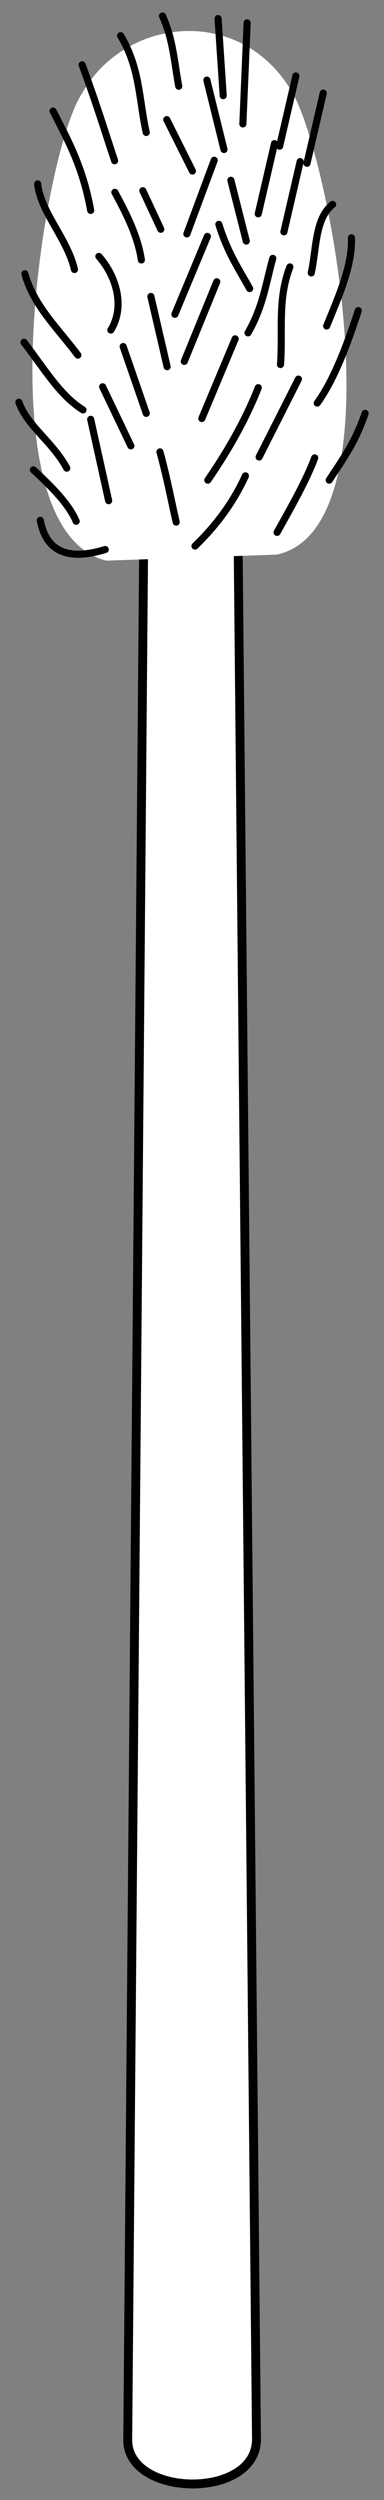
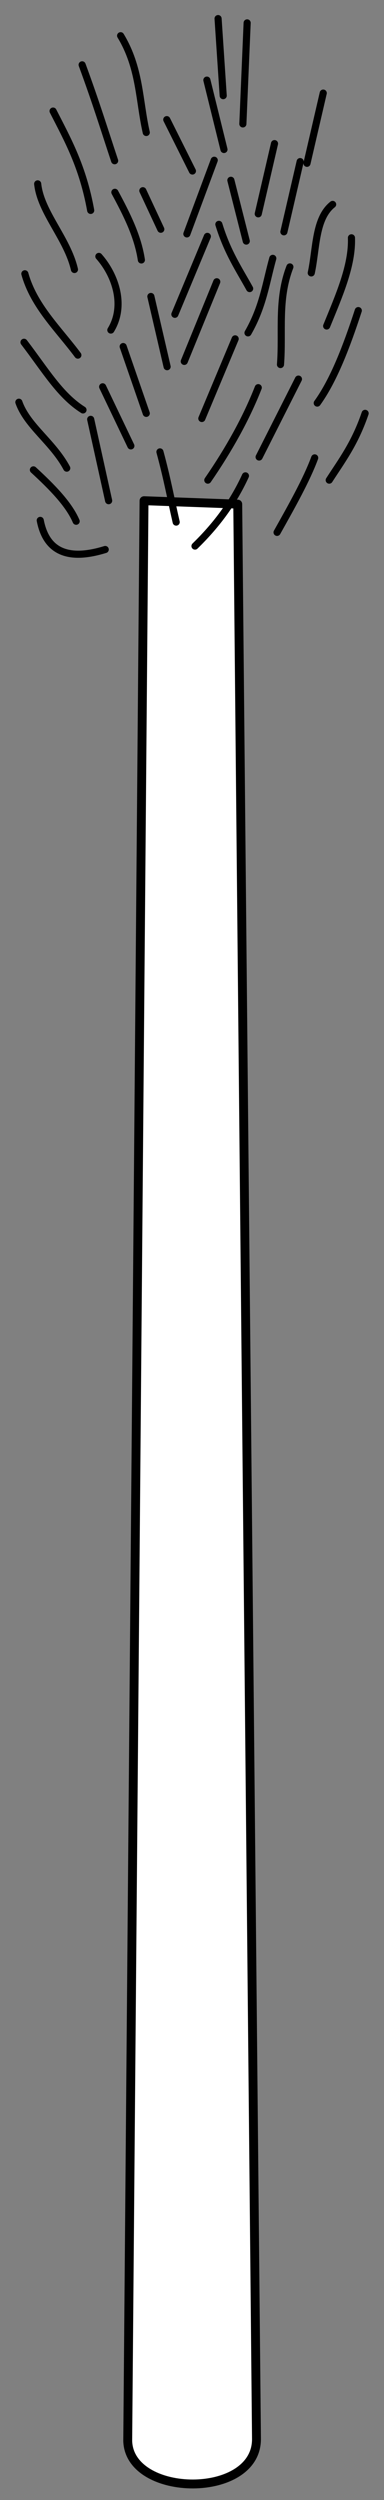
<svg xmlns="http://www.w3.org/2000/svg" version="1.1" viewBox="85.5 63 54 351" width="54" height="351">
  <rect x="85.5" y="63" width="54" height="351" fill="#808080" stroke="none" />
  <defs>
    <clipPath id="artboard_clip_path">
      <path d="M 85.5 63 L 139.5 63 L 139.5 414 L 85.5 414 Z" />
    </clipPath>
  </defs>
  <g id="Sponge,_Artillery" stroke="none" fill="none" stroke-dasharray="none" fill-opacity="1" stroke-opacity="1">
    <title>Sponge, Artillery</title>
    <g id="Sponge,_Artillery_Art" clip-path="url(#artboard_clip_path)">
      <title>Art</title>
      <g id="Group_766">
        <g id="Graphic_811">
          <title>path865</title>
          <path d="M 103.461 405.712 L 105.755 133.298 L 118.932 133.779 L 121.566 405.343 C 121.72 413.924 103.705 413.724 103.461 405.712 Z" fill="#FFFFFF" />
          <path d="M 103.461 405.712 L 105.755 133.298 L 118.932 133.779 L 121.566 405.343 C 121.72 413.924 103.705 413.724 103.461 405.712 Z" stroke="black" stroke-linecap="butt" stroke-linejoin="round" stroke-width="1.25" />
        </g>
        <g id="Graphic_810">
          <title>path869</title>
-           <path d="M 124.43 140.866 L 100.457 141.716 C 82.983 137.387 91.621 84.072 97.056 76.087 C 103.072 65.422 119.211 63.624 126.471 75.747 C 131.749 84.191 141.87 137.075 124.43 140.866 Z" fill="#FFFFFF" />
        </g>
        <g id="Group_767">
          <g id="Graphic_809">
            <title>path871</title>
            <path d="M 100.297 140.151 C 95.255 141.706 92.036 140.596 91.16 136.063" stroke="black" stroke-linecap="round" stroke-linejoin="round" stroke-width="1" />
          </g>
          <g id="Graphic_808">
            <title>path873</title>
            <path d="M 96.209 136.183 C 95.182 133.779 92.81 131.374 90.198 128.97" stroke="black" stroke-linecap="round" stroke-linejoin="round" stroke-width="1" />
          </g>
          <g id="Graphic_807">
            <title>path879</title>
            <path d="M 94.887 128.729 C 92.93 125.061 89.335 122.823 88.154 119.472" stroke="black" stroke-linecap="round" stroke-linejoin="round" stroke-width="1" />
          </g>
          <g id="Graphic_806">
            <title>path881</title>
            <path d="M 97.171 120.554 C 93.927 118.506 91.88 114.987 88.876 111.056" stroke="black" stroke-linecap="round" stroke-linejoin="round" stroke-width="1" />
          </g>
          <g id="Graphic_805">
            <title>path883</title>
            <path d="M 96.45 112.859 C 93.725 109.197 90.257 105.979 88.996 101.438" stroke="black" stroke-linecap="round" stroke-linejoin="round" stroke-width="1" />
          </g>
          <g id="Graphic_804">
            <title>path885</title>
            <path d="M 95.969 100.837 C 94.962 96.469 91.223 92.822 90.799 88.814" stroke="black" stroke-linecap="round" stroke-linejoin="round" stroke-width="1" />
          </g>
          <g id="Graphic_803">
            <title>path887</title>
            <path d="M 98.253 92.541 C 97.141 86.373 95.004 82.597 92.963 78.595" stroke="black" stroke-linecap="round" stroke-linejoin="round" stroke-width="1" />
          </g>
          <g id="Graphic_802">
            <title>path889</title>
            <path d="M 101.62 85.568 C 100.178 81.242 99.072 77.588 97.051 72.103" stroke="black" stroke-linecap="round" stroke-linejoin="round" stroke-width="1" />
          </g>
          <g id="Graphic_801">
            <title>path891</title>
            <path d="M 106.068 81.601 C 105.038 77.072 105.206 72.544 102.461 68.015" stroke="black" stroke-linecap="round" stroke-linejoin="round" stroke-width="1" />
          </g>
          <g id="Graphic_800">
            <title>path893</title>
-             <path d="M 110.636 75.109 C 110.022 71.822 109.846 68.536 108.352 65.25" stroke="black" stroke-linecap="round" stroke-linejoin="round" stroke-width="1" />
          </g>
          <g id="Graphic_799">
            <title>path895</title>
            <line x1="100.778" y1="133.298" x2="98.253" y2="121.876" stroke="black" stroke-linecap="round" stroke-linejoin="round" stroke-width="1" />
          </g>
          <g id="Graphic_798">
            <title>path897</title>
            <line x1="103.904" y1="125.603" x2="99.936" y2="117.308" stroke="black" stroke-linecap="round" stroke-linejoin="round" stroke-width="1" />
          </g>
          <g id="Graphic_797">
            <title>path899</title>
            <line x1="106.068" y1="121.035" x2="102.822" y2="111.657" stroke="black" stroke-linecap="round" stroke-linejoin="round" stroke-width="1" />
          </g>
          <g id="Graphic_796">
            <title>path901</title>
            <path d="M 101.087 109.339 C 103.146 105.983 101.806 101.716 99.404 99" stroke="black" stroke-linecap="round" stroke-linejoin="round" stroke-width="1" />
          </g>
          <g id="Graphic_795">
            <title>path903</title>
            <path d="M 105.381 99.498 C 104.879 96.157 103.31 93.068 101.654 90" stroke="black" stroke-linecap="round" stroke-linejoin="round" stroke-width="1" />
          </g>
          <g id="Graphic_794">
            <title>path905</title>
            <line x1="108.112" y1="95.186" x2="105.587" y2="89.776" stroke="black" stroke-linecap="round" stroke-linejoin="round" stroke-width="1" />
          </g>
          <g id="Graphic_793">
            <title>path907</title>
            <line x1="109.001" y1="114.484" x2="106.717" y2="104.625" stroke="black" stroke-linecap="round" stroke-linejoin="round" stroke-width="1" />
          </g>
          <g id="Graphic_792">
            <title>path909</title>
            <path d="M 110.276 136.303 C 109.519 133.026 109.043 130.31 107.992 126.445" stroke="black" stroke-linecap="round" stroke-linejoin="round" stroke-width="1" />
          </g>
          <g id="Graphic_791">
            <title>path911</title>
            <line x1="112.56" y1="87.011" x2="108.953" y2="79.797" stroke="black" stroke-linecap="round" stroke-linejoin="round" stroke-width="1" />
          </g>
          <g id="Graphic_790">
            <title>path913</title>
            <line x1="116.996" y1="83.988" x2="114.592" y2="74.25" stroke="black" stroke-linecap="round" stroke-linejoin="round" stroke-width="1" />
          </g>
          <g id="Graphic_789">
            <title>path915</title>
            <path d="M 120.607 103.517 C 119.098 100.777 117.488 98.441 116.279 94.5" stroke="black" stroke-linecap="round" stroke-linejoin="round" stroke-width="1" />
          </g>
          <g id="Graphic_788">
            <title>path917</title>
            <line x1="120.131" y1="96.849" x2="117.967" y2="88.312" stroke="black" stroke-linecap="round" stroke-linejoin="round" stroke-width="1" />
          </g>
          <g id="Graphic_787">
            <title>path919</title>
            <line x1="119.653" y1="80.398" x2="120.255" y2="66.212" stroke="black" stroke-linecap="round" stroke-linejoin="round" stroke-width="1" />
          </g>
          <g id="Graphic_786">
            <title>path921</title>
            <line x1="116.888" y1="76.431" x2="116.167" y2="65.611" stroke="black" stroke-linecap="round" stroke-linejoin="round" stroke-width="1" />
          </g>
          <g id="Graphic_785">
            <title>path923</title>
-             <line x1="124.823" y1="83.524" x2="127.107" y2="73.666" stroke="black" stroke-linecap="round" stroke-linejoin="round" stroke-width="1" />
          </g>
          <g id="Graphic_784">
            <title>path925</title>
            <line x1="128.67" y1="85.929" x2="130.955" y2="76.07" stroke="black" stroke-linecap="round" stroke-linejoin="round" stroke-width="1" />
          </g>
          <g id="Graphic_783">
            <title>path927</title>
            <path d="M 131.436 108.772 C 133.154 104.551 135.061 100.299 134.922 96.388" stroke="black" stroke-linecap="round" stroke-linejoin="round" stroke-width="1" />
          </g>
          <g id="Graphic_782">
            <title>path929</title>
            <path d="M 129.271 101.318 C 130.011 97.893 129.792 93.669 132.277 91.7" stroke="black" stroke-linecap="round" stroke-linejoin="round" stroke-width="1" />
          </g>
          <g id="Graphic_781">
            <title>path931</title>
            <path d="M 124.943 114.182 C 125.296 109.613 124.492 105.045 126.266 100.476" stroke="black" stroke-linecap="round" stroke-linejoin="round" stroke-width="1" />
          </g>
          <g id="Graphic_780">
            <title>path933</title>
            <path d="M 131.796 130.412 C 133.557 127.673 135.39 125.295 136.846 121.035" stroke="black" stroke-linecap="round" stroke-linejoin="round" stroke-width="1" />
          </g>
          <g id="Graphic_779">
            <title>path935</title>
            <path d="M 130.113 119.592 C 132.415 116.399 134.218 111.709 135.884 106.608" stroke="black" stroke-linecap="round" stroke-linejoin="round" stroke-width="1" />
          </g>
          <g id="Graphic_778">
            <title>path937</title>
            <path d="M 114.724 130.412 C 117.704 126.084 120.12 121.756 121.817 117.428" stroke="black" stroke-linecap="round" stroke-linejoin="round" stroke-width="1" />
          </g>
          <g id="Graphic_777">
            <title>path939</title>
            <line x1="113.883" y1="121.756" x2="118.571" y2="110.575" stroke="black" stroke-linecap="round" stroke-linejoin="round" stroke-width="1" />
          </g>
          <g id="Graphic_776">
            <title>path941</title>
            <path d="M 120.375 109.734 C 122.511 106.004 122.9 102.71 123.861 99.274" stroke="black" stroke-linecap="round" stroke-linejoin="round" stroke-width="1" />
          </g>
          <g id="Graphic_775">
            <title>path943</title>
            <line x1="111.414" y1="113.74" x2="115.983" y2="102.559" stroke="black" stroke-linecap="round" stroke-linejoin="round" stroke-width="1" />
          </g>
          <g id="Graphic_774">
            <title>path945</title>
            <line x1="110.092" y1="107.128" x2="114.66" y2="96.188" stroke="black" stroke-linecap="round" stroke-linejoin="round" stroke-width="1" />
          </g>
          <g id="Graphic_773">
            <title>path947</title>
            <line x1="111.779" y1="95.839" x2="115.627" y2="85.5" stroke="black" stroke-linecap="round" stroke-linejoin="round" stroke-width="1" />
          </g>
          <g id="Graphic_772">
            <title>path949</title>
            <line x1="121.817" y1="93.022" x2="124.102" y2="83.164" stroke="black" stroke-linecap="round" stroke-linejoin="round" stroke-width="1" />
          </g>
          <g id="Graphic_771">
            <title>path951</title>
            <line x1="125.424" y1="95.547" x2="127.709" y2="85.688" stroke="black" stroke-linecap="round" stroke-linejoin="round" stroke-width="1" />
          </g>
          <g id="Graphic_770">
            <title>path953</title>
            <path d="M 112.921 139.67 C 115.709 136.949 118.185 133.811 120.014 129.811" stroke="black" stroke-linecap="round" stroke-linejoin="round" stroke-width="1" />
          </g>
          <g id="Graphic_769">
            <title>path955</title>
            <path d="M 124.462 137.746 C 126.532 134.055 128.619 130.353 129.752 127.286" stroke="black" stroke-linecap="round" stroke-linejoin="round" stroke-width="1" />
          </g>
          <g id="Graphic_768">
            <title>path957</title>
            <line x1="121.938" y1="127.166" x2="127.468" y2="116.226" stroke="black" stroke-linecap="round" stroke-linejoin="round" stroke-width="1" />
          </g>
        </g>
      </g>
    </g>
  </g>
</svg>